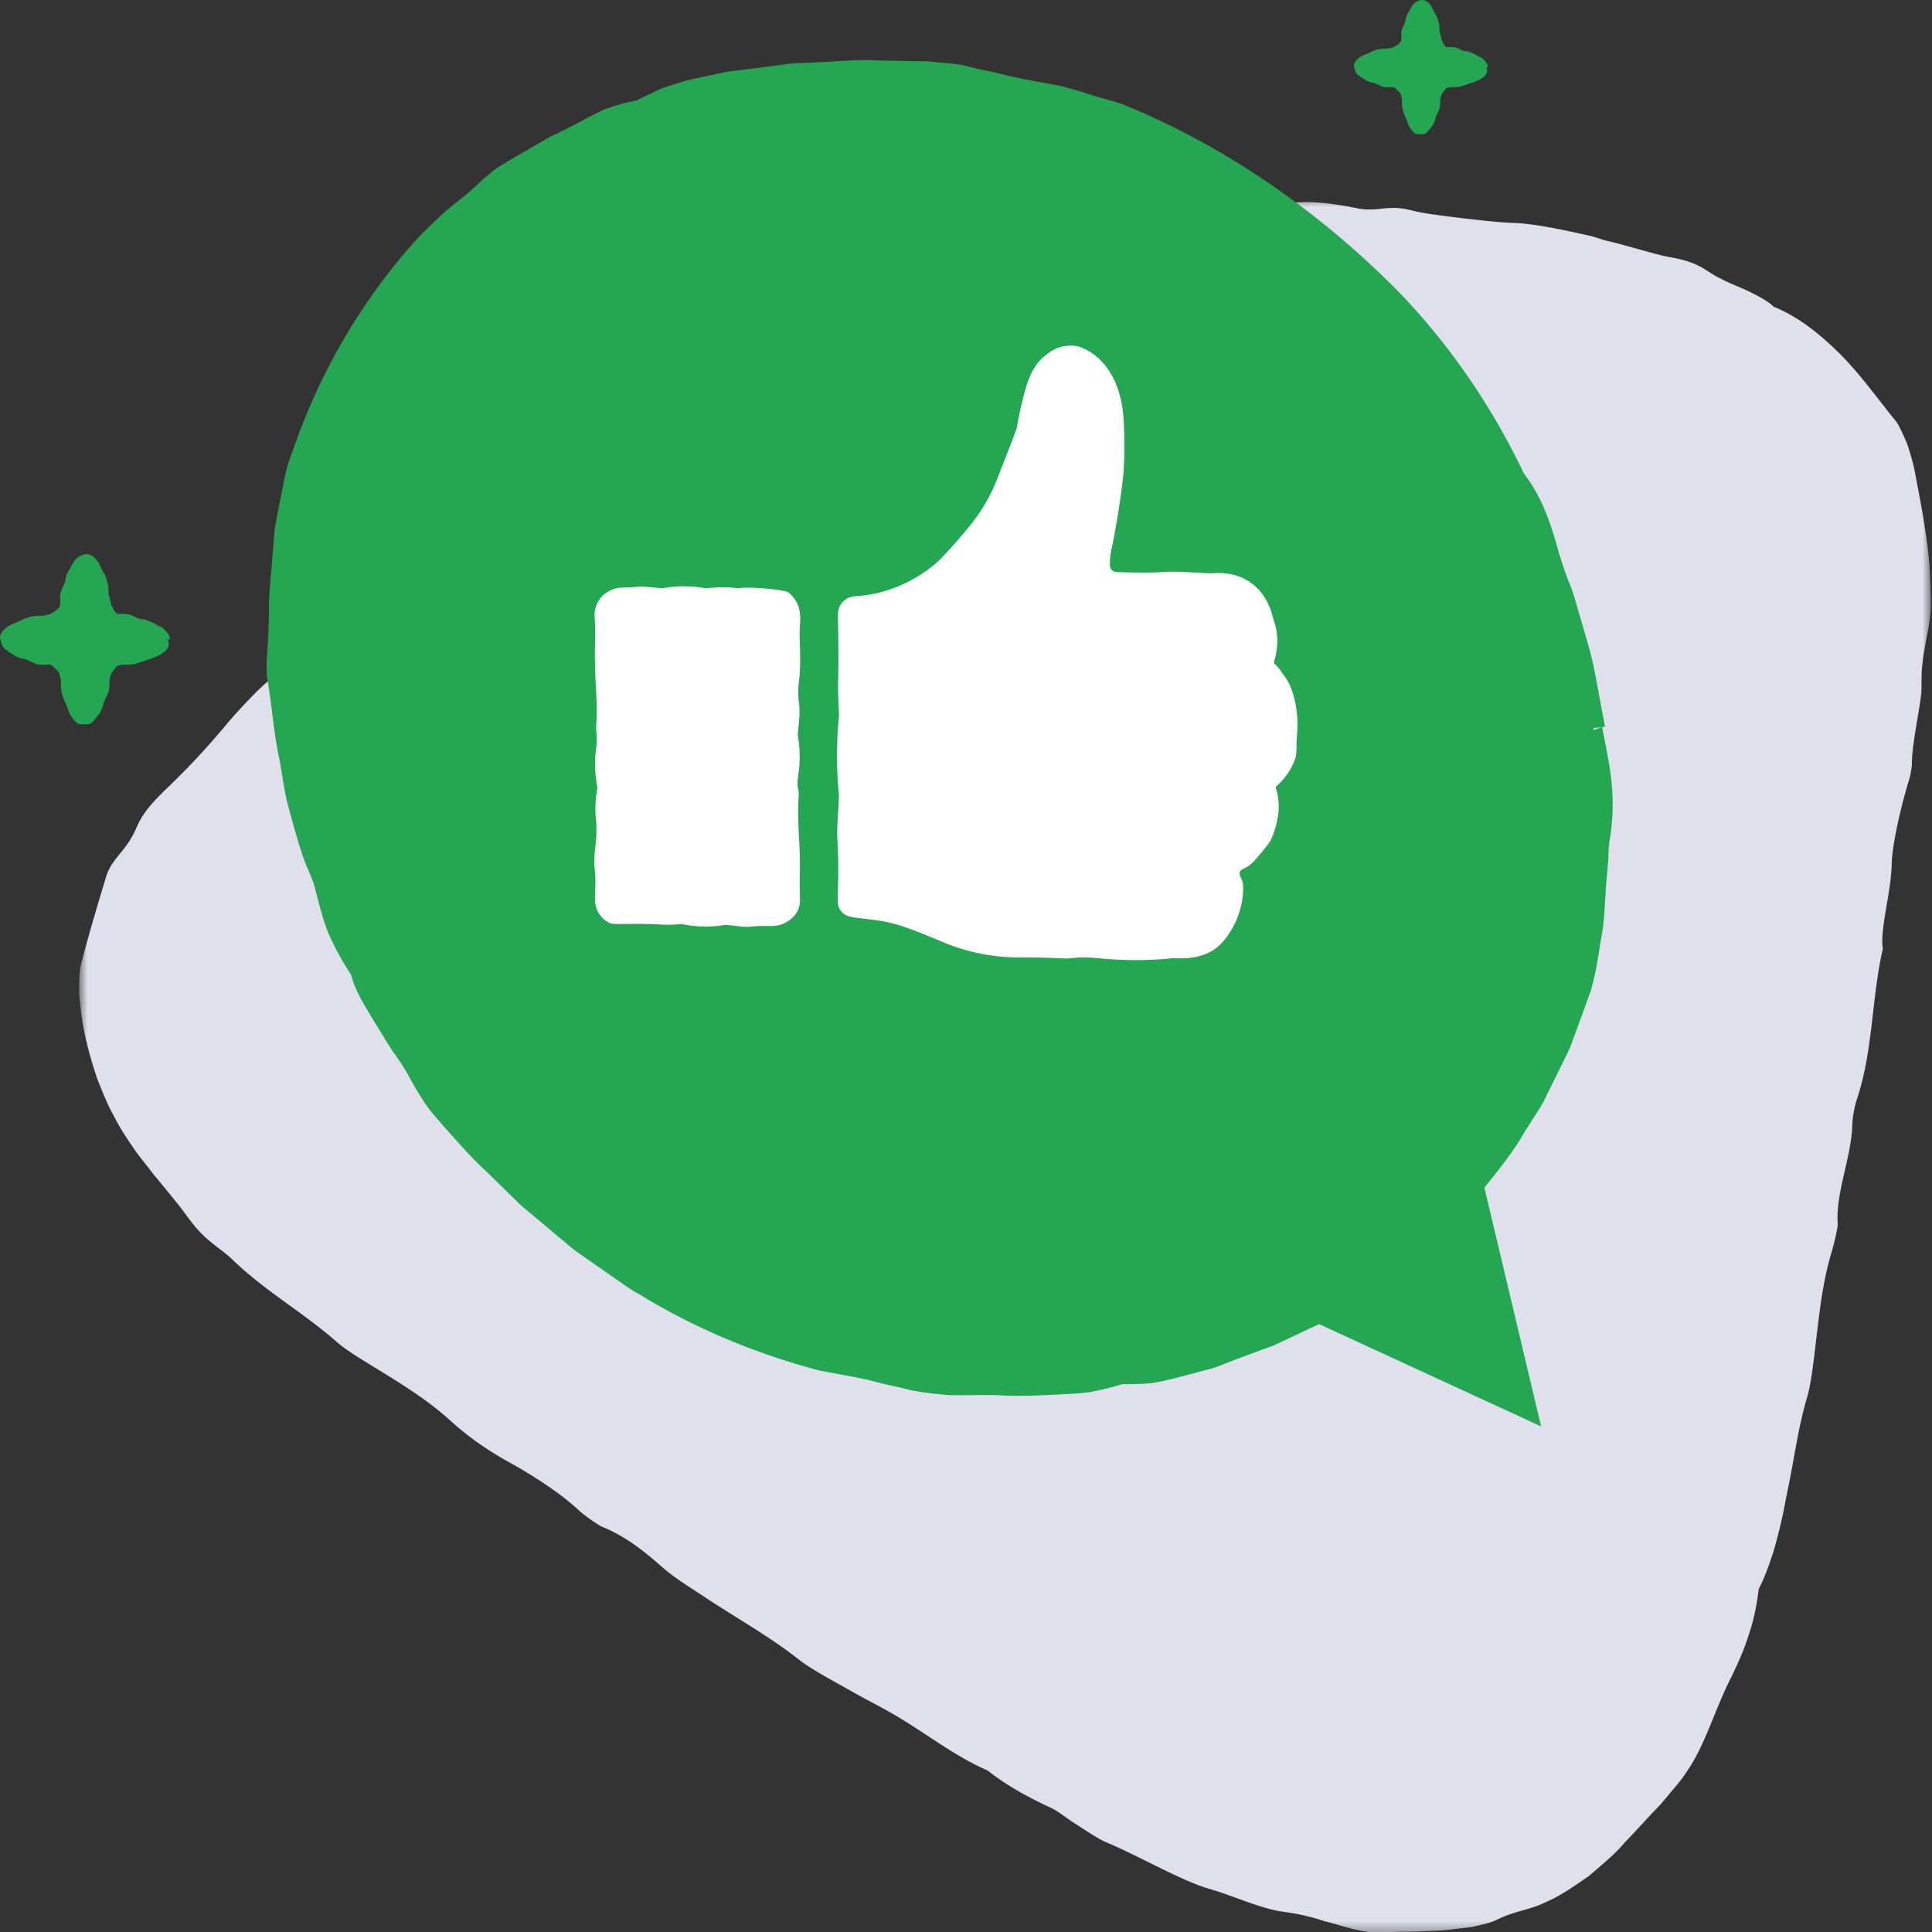
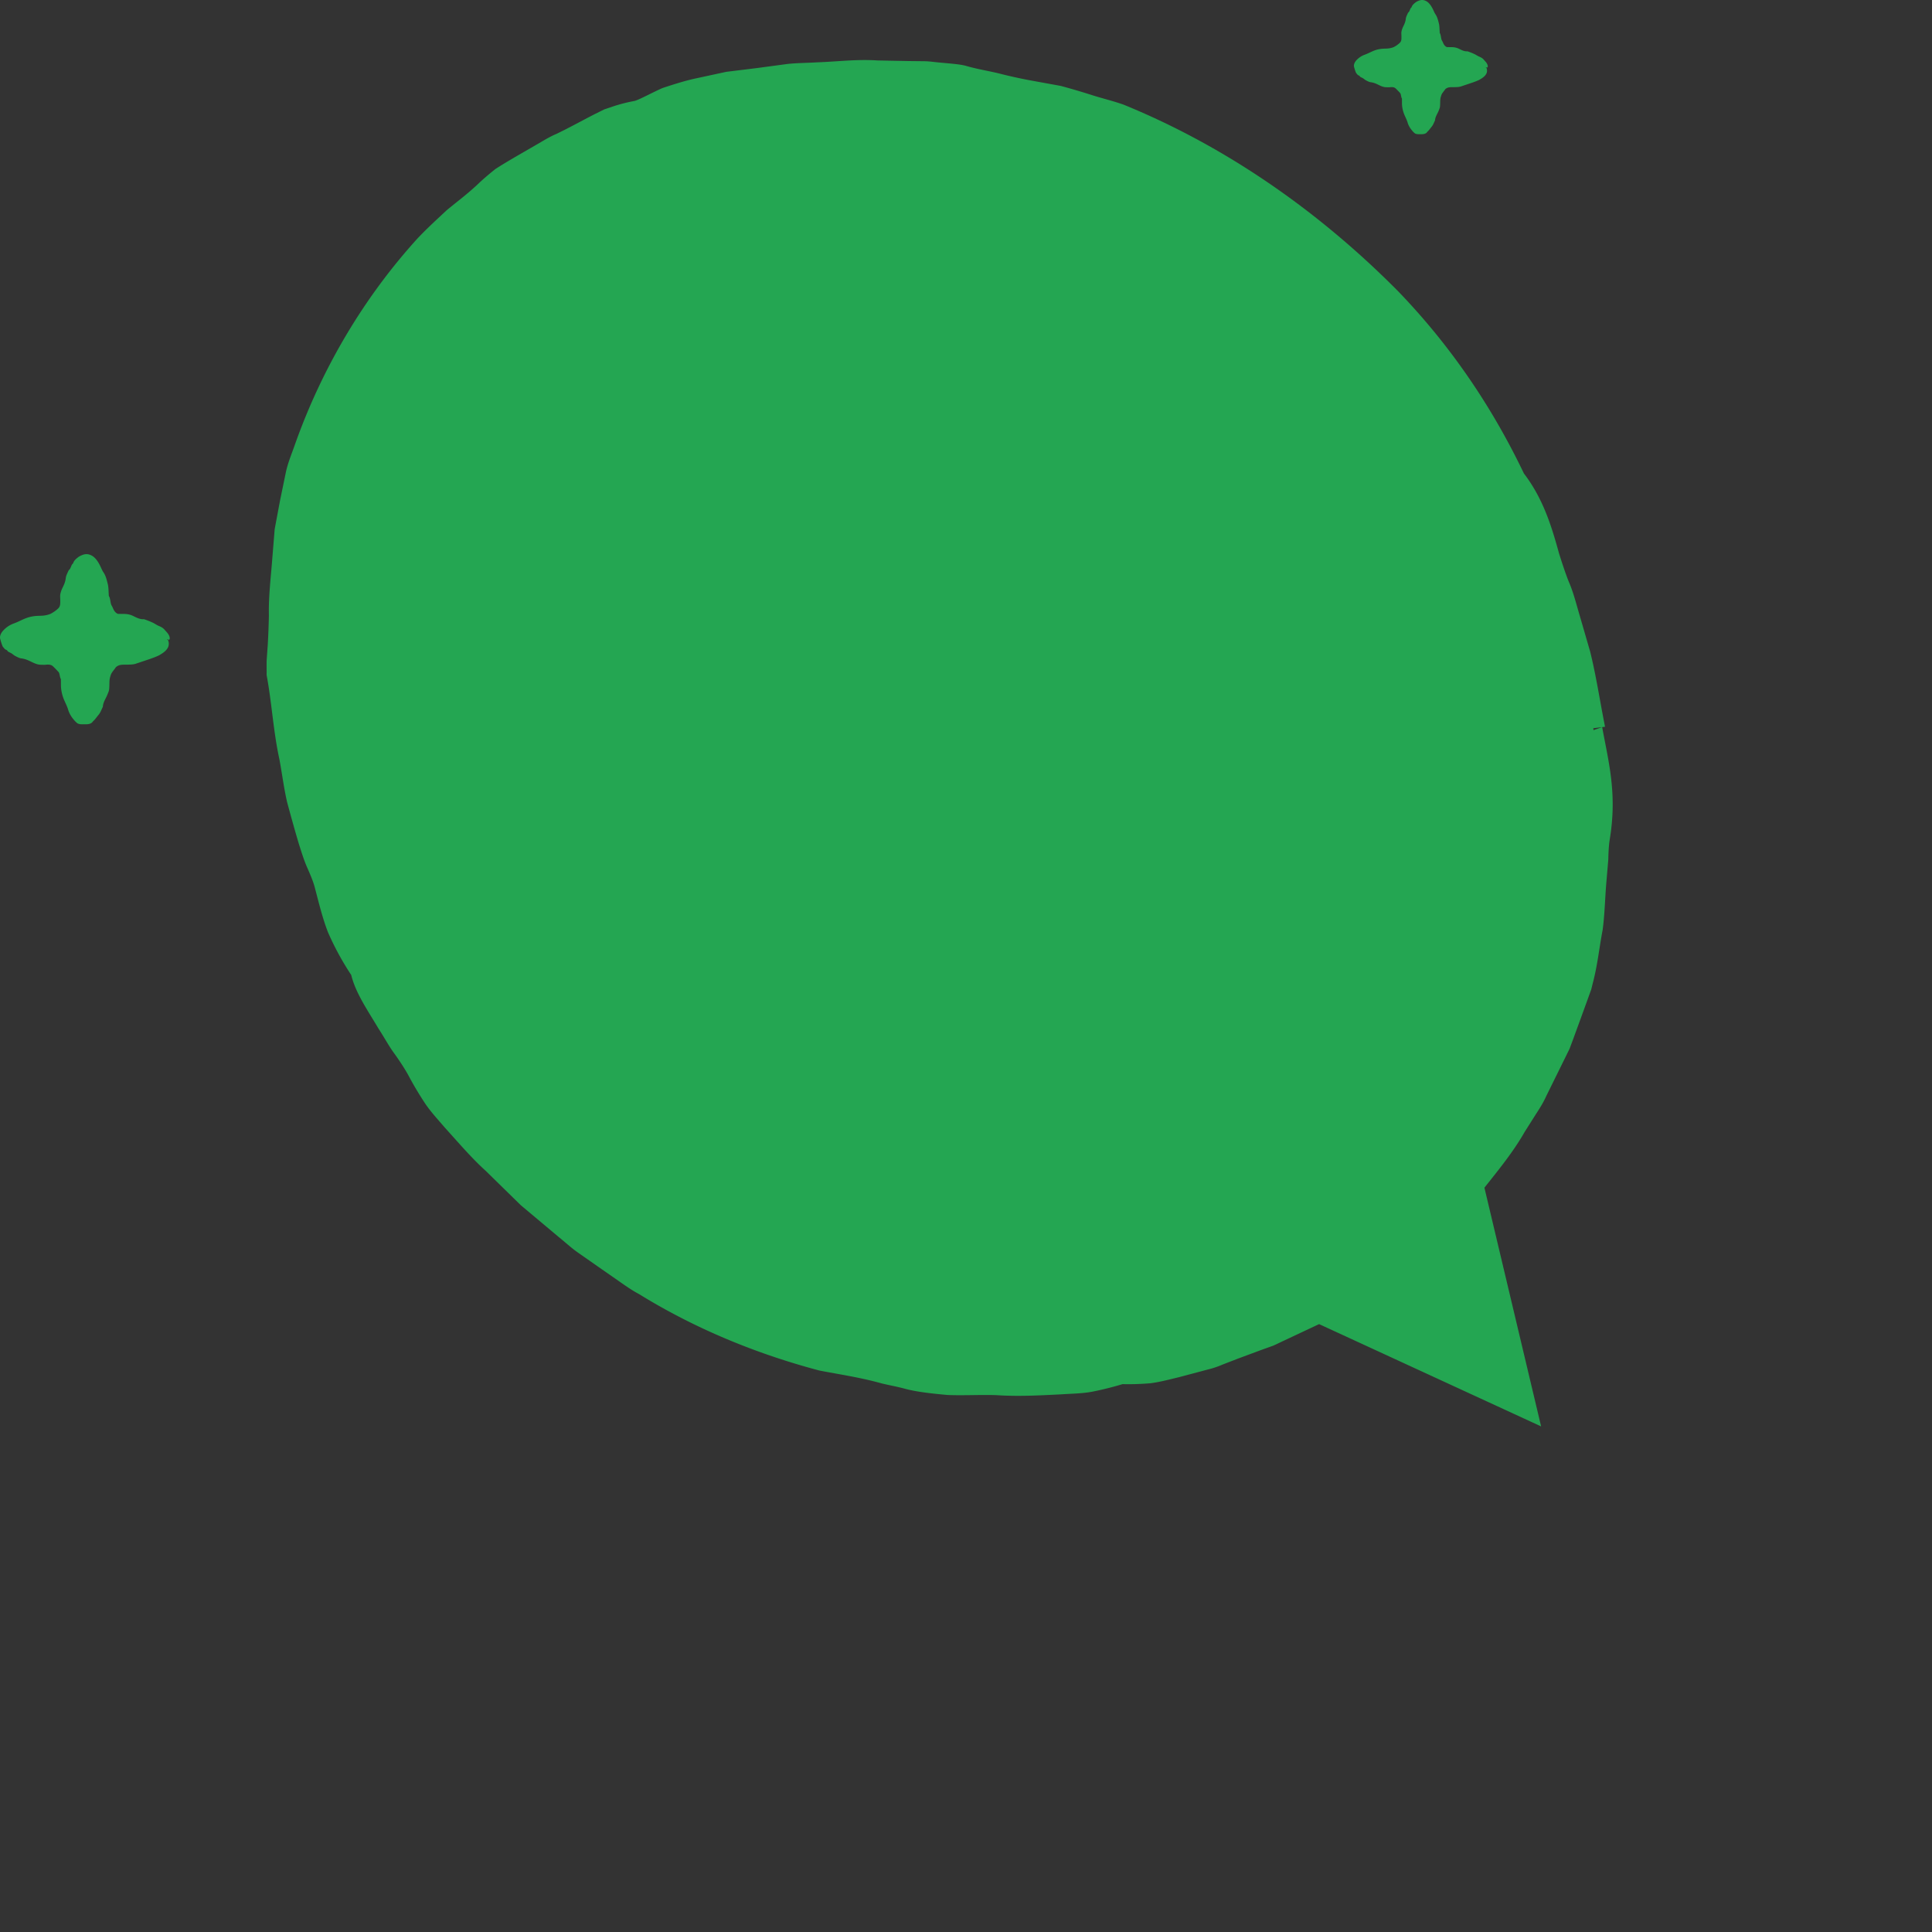
<svg xmlns="http://www.w3.org/2000/svg" xmlns:ns1="http://sodipodi.sourceforge.net/DTD/sodipodi-0.dtd" xmlns:ns2="http://www.inkscape.org/namespaces/inkscape" xmlns:xlink="http://www.w3.org/1999/xlink" width="90" height="90" viewBox="0 0 90 90" version="1.1" id="svg4" ns1:docname="hiw21.svg" ns2:version="1.3.2 (091e20e, 2023-11-25, custom)">
  <rect x="0" y="0" width="90" height="90" fill="#333333" stroke="none" />
  <ns1:namedview id="namedview4" pagecolor="#ffffff" bordercolor="#000000" borderopacity="0.25" ns2:showpageshadow="2" ns2:pageopacity="0.0" ns2:pagecheckerboard="0" ns2:deskcolor="#d1d1d1" ns2:zoom="6.6132597" ns2:cx="90.424394" ns2:cy="90.5" ns2:window-width="3440" ns2:window-height="1411" ns2:window-x="-9" ns2:window-y="-9" ns2:window-maximized="1" ns2:current-layer="svg4" />
  <defs id="defs1">
-     <path id="a" d="M 0.72,0.61 H 174.284 V 162.65 H 0.72 Z" />
+     <path id="a" d="M 0.72,0.61 V 162.65 H 0.72 Z" />
  </defs>
  <g fill="none" fill-rule="evenodd" id="g4" transform="matrix(0.497,0,0,0.499,2.2694715e-4,-3.8410625e-4)">
    <g transform="translate(6.697,17.827)" id="g1">
      <mask id="b" fill="#ffffff">
        <use xlink:href="#a" id="use1" />
      </mask>
      <path fill="#e0e0ec" d="m 174.068,34.05 c -0.284,-2.64 -0.76,-5.08 -1.257,-7.673 -0.13,-0.769 -0.432,-1.823 -0.754,-2.776 -0.389,-0.92 -0.778,-1.74 -1.006,-2.048 -1.703,-2.079 -3.241,-4.263 -5.136,-6.188 -1.887,-1.892 -3.997,-3.606 -6.354,-4.555 -0.593,-0.57 -1.475,-0.998 -2.364,-1.449 -0.903,-0.42 -1.855,-0.763 -2.622,-1.181 -1.48,-0.693 -1.79,-1.48 -4.718,-1.991 -1.391,-0.25 -3.816,-1.032 -5.782,-1.496 -0.64,-0.144 -1.222,-0.39 -1.871,-0.534 -2.314,-0.512 -4.992,-1.09 -6.908,-1.169 -1.732,-0.061 -3.247,-0.26 -4.854,-0.439 -1.608,-0.198 -3.605,-0.427 -4.706,-0.706 -2.45,-0.653 -3.176,0.178 -5.257,-0.234 -1.163,-0.24 -2.535,-0.463 -3.825,-0.546 -1.288,-0.089 -2.559,0.08 -3.89,0.054 -1.088,-0.026 -2.247,-0.206 -3.392,-0.276 -1.392,-0.093 -2.985,-0.293 -4.164,-0.215 -2.279,0.117 -4.392,0.3 -6.912,0.264 -2.383,-0.003 -4.545,0.313 -6.78,0.52 -3.074,0.264 -5.66,0.716 -8.56,0.43 -0.285,-0.029 -1.121,0.032 -1.437,0.103 -2.524,0.584 -5.54,0.692 -8.285,1.1 -1.57,0.247 -2.957,0.881 -3.679,1.474 -0.205,0.026 -0.41,0.048 -0.617,0.075 -0.031,0.004 -0.06,0.01 -0.091,0.013 -0.01,-0.004 -0.01,-0.01 -0.022,-0.013 -0.683,-0.174 -2.176,-0.238 -3.802,-0.19 -1.613,0.12 -3.364,0.344 -4.508,0.728 -1.202,0.434 -2.308,0.734 -3.4,1.107 -1.082,0.403 -2.213,0.673 -3.43,1.113 -0.753,0.273 -1.623,0.647 -2.492,1.1 -0.84,0.502 -1.721,1.025 -2.531,1.508 l -1.725,1.205 -0.846,0.585 -0.807,0.634 c -0.538,0.42 -1.104,0.814 -1.67,1.228 -0.546,0.439 -1.118,0.867 -1.734,1.29 -0.533,0.333 -1.28,0.904 -2.11,1.664 -0.855,0.737 -1.644,1.783 -2.282,2.993 -0.401,0.76 -2.551,3.268 -3.758,5.065 -0.823,1.147 -1.883,2.605 -2.274,3.429 -0.923,2.156 -2.158,4.016 -3.086,5.462 -0.796,1.204 -1.42,2.329 -2.167,3.422 -0.736,1.1 -1.51,2.192 -2.385,3.256 -1.55,1.92 -3.14,3.865 -5.216,5.435 -1.022,0.778 -3.134,3.036 -4.316,4.46 a 69.731,69.731 0 0 1 -4.838,5.193 c -1.413,1.37 -2.621,2.464 -3.34,4.13 -0.938,2.218 -2.275,2.82 -2.835,4.524 -0.851,2.832 -1.57,5.168 -2.324,8.072 -0.253,0.826 -0.3,2.758 -0.122,3.91 0.207,2.38 0.843,4.795 1.64,7.1 0.466,1.127 0.894,2.269 1.49,3.301 0.527,1.074 1.18,2.043 1.82,2.978 0.608,0.902 1.304,1.683 1.92,2.522 0.677,0.787 1.327,1.596 2.007,2.432 0.87,1.022 1.54,2.15 2.477,3.069 0.902,0.958 2.145,1.67 2.985,2.518 3.012,2.883 6.51,4.828 9.711,7.62 0.937,0.823 2.695,1.853 4.039,2.679 2.397,1.471 4.546,2.807 6.646,4.7 1.445,1.304 3.21,2.618 5.696,3.977 1.685,0.93 4.512,2.672 6.308,4.37 0.438,0.413 1.825,1.385 2.2,1.536 2.412,0.967 4.301,2.622 5.65,3.788 1.302,1.115 2.609,1.875 3.96,2.773 2.955,1.955 6.111,3.692 8.881,5.88 1.085,0.85 3.21,1.969 4.87,2.907 1.192,0.678 2.372,1.27 3.568,1.939 3.098,1.738 5.89,4.027 9.182,5.456 1.843,1.446 3.84,2.52 6.043,3.534 0.551,0.253 1.385,0.944 2.149,1.418 0.972,0.619 2.198,1.456 2.976,1.77 3.183,1.336 6.948,3.553 9.613,4.324 2.445,0.702 4.902,1.925 7.253,2.182 1.093,0.158 2.307,0.425 3.529,0.834 1.25,0.3 2.513,0.767 3.764,0.949 0.464,0.083 1.256,0.197 1.484,0.175 0.787,-0.1 1.683,-0.16 2.625,-0.143 0.944,0 1.946,-0.079 2.94,-0.105 0.893,-0.072 1.964,-0.212 2.93,-0.32 0.955,-0.193 1.797,-0.41 2.233,-0.6 1.89,-0.956 3.268,-0.98 4.73,-1.717 1.531,-0.636 2.804,-1.592 4.087,-2.454 1.168,-1.02 2.376,-1.96 3.374,-3.15 1.136,-1.15 2.087,-2.258 3.105,-3.286 0.497,-0.52 0.928,-1.081 1.395,-1.622 0.457,-0.546 0.927,-1.092 1.307,-1.708 1.686,-2.374 2.621,-5.788 4.121,-8.716 0.682,-1.389 1.29,-2.752 1.711,-4.137 0.467,-1.374 0.738,-2.766 0.898,-4.173 0.557,-1.05 1.001,-2.302 1.443,-3.68 0.39,-1.387 0.78,-2.904 1.062,-4.508 l 0.147,-0.736 c 0.655,-3.02 1.016,-6.047 1.896,-9.004 0.42,-1.416 0.69,-4.116 0.936,-6.144 0.312,-2.596 0.631,-5.02 1.37,-7.443 0.22,-0.719 0.582,-2.323 0.56,-2.574 -0.242,-2.81 1.342,-6.439 1.363,-9.343 0.004,-0.44 0.222,-1.679 0.372,-2.116 1.597,-4.65 1.406,-9.527 2.487,-14.205 -0.291,-1.852 0.78,-5.264 0.83,-7.868 0.036,-1.86 0.869,-5.47 1.642,-7.96 0.105,-0.34 0.247,-1.125 0.249,-1.418 0.016,-2.304 0.961,-5.86 0.91,-7.376 -0.097,-3.254 0.946,-5.274 0.868,-7.956 -0.03,-1.314 -0.071,-2.777 -0.211,-4.136" mask="url(#b)" id="path1" />
    </g>
    <path fill="#24a652" d="m 149.358,68.163 c -0.008,-0.06 -0.01,-0.12 -0.017,-0.18 l 0.83,-0.103 -0.813,0.283 m 0.812,-0.283 0.27,-0.033 c -0.486,-2.422 -0.834,-4.775 -1.398,-7.026 l -0.966,-3.318 c -0.328,-1.095 -0.594,-2.204 -1.055,-3.246 -0.328,-0.835 -0.616,-1.722 -0.885,-2.567 -0.72,-2.613 -1.504,-5.143 -3.301,-7.491 -2.949,-6.14 -6.828,-11.894 -11.806,-17.025 -7.326,-7.366 -16.023,-13.464 -25.712,-17.402 -0.986,-0.35 -2.01,-0.586 -3.02,-0.91 A 69.152,69.152 0 0 0 99.437,8.024 L 96.512,7.493 A 45.488,45.488 0 0 1 93.572,6.841 C 92.581,6.606 91.552,6.446 90.509,6.141 89.955,5.99 88.934,5.924 88.153,5.847 87.646,5.807 87.149,5.723 86.649,5.716 L 85.159,5.7 82.251,5.645 C 80.339,5.512 78.465,5.756 76.593,5.819 75.657,5.88 74.716,5.872 73.78,5.976 l -2.822,0.377 -2.888,0.354 -2.928,0.63 c -0.968,0.211 -2.062,0.557 -3.049,0.884 -0.942,0.407 -2.259,1.14 -2.66,1.211 A 15.09,15.09 0 0 0 57.573,9.9 l -0.942,0.316 -0.901,0.446 c -1.204,0.614 -2.402,1.28 -3.595,1.847 -0.67,0.281 -1.291,0.68 -1.938,1.048 l -1.93,1.11 c -0.633,0.374 -1.26,0.74 -1.843,1.12 -0.545,0.433 -1.058,0.866 -1.517,1.295 -1.058,1.009 -2.089,1.758 -3.042,2.548 -0.902,0.841 -1.796,1.648 -2.698,2.594 -5.06,5.534 -8.972,12.139 -11.488,19.177 -0.307,0.884 -0.675,1.742 -0.876,2.64 l -0.556,2.688 -0.501,2.665 -0.22,2.694 c -0.135,1.793 -0.364,3.571 -0.323,5.391 -0.02,0.907 -0.053,1.82 -0.108,2.741 l -0.099,1.39 c -0.018,0.466 0.003,0.933 -0.007,1.405 0.486,2.564 0.622,5.23 1.2,7.873 0.25,1.324 0.416,2.673 0.72,3.99 0.353,1.304 0.714,2.604 1.097,3.883 0.226,0.703 0.462,1.488 0.77,2.191 0.313,0.702 0.59,1.357 0.721,1.867 0.383,1.439 0.716,2.856 1.247,4.218 a 26.11,26.11 0 0 0 2.177,3.984 c 0.406,1.684 1.565,3.341 2.562,5.013 0.533,0.814 0.985,1.666 1.526,2.384 0.52,0.732 0.981,1.431 1.329,2.083 0.467,0.875 0.98,1.718 1.52,2.533 0.55,0.805 1.215,1.51 1.837,2.236 1.288,1.412 2.495,2.835 3.829,4.033 l 3.294,3.214 3.538,2.955 c 0.6,0.48 1.165,1.007 1.795,1.45 l 1.894,1.32 1.899,1.315 c 0.632,0.44 1.26,0.888 1.943,1.247 5.252,3.233 11.013,5.585 16.905,7.14 1.257,0.245 2.5,0.44 3.81,0.714 0.656,0.137 1.33,0.294 2.035,0.489 0.709,0.176 1.468,0.301 2.264,0.521 1.024,0.269 2.427,0.428 3.925,0.562 1.507,0.06 3.122,-0.037 4.573,0.015 1.983,0.133 4.023,0.027 6.037,-0.074 1.003,-0.07 2.008,-0.069 2.974,-0.256 a 30.287,30.287 0 0 0 2.807,-0.7 c 0.85,0.022 1.72,-0.01 2.604,-0.08 0.876,-0.112 1.75,-0.345 2.65,-0.559 0.895,-0.237 1.808,-0.478 2.74,-0.726 0.471,-0.11 0.932,-0.27 1.388,-0.464 l 1.395,-0.538 2.217,-0.82 1.112,-0.397 c 0.36,-0.155 0.711,-0.334 1.068,-0.498 l 3.247,-1.521 20.81,9.55 -5.314,-22.286 c 1.337,-1.676 2.701,-3.335 3.772,-5.205 l 1.053,-1.658 c 0.36,-0.548 0.709,-1.103 0.977,-1.702 l 1.745,-3.524 0.435,-0.882 0.345,-0.92 0.677,-1.845 0.673,-1.847 0.335,-0.925 0.238,-0.952 c 0.371,-1.503 0.532,-3.047 0.828,-4.586 0.196,-1.404 0.226,-3 0.353,-4.475 l 0.18,-2.109 c 0.012,-0.66 0.047,-1.26 0.118,-1.773 0.737,-4.341 -0.075,-7.233 -0.693,-10.593" id="path2" />
-     <path fill="#ffffff" d="m 121.351,65.353 c -0.216,-0.923 -0.58,-1.817 -1.16,-2.496 a 3.593,3.593 0 0 0 -0.517,-0.688 l -0.105,-0.104 -0.093,-0.083 c -0.033,-0.027 -0.044,-0.069 -0.05,-0.107 a 0.338,0.338 0 0 1 0.006,-0.153 c 0.18,-0.61 0.29,-1.262 0.289,-1.916 a 5.588,5.588 0 0 0 -0.345,-1.924 c -0.042,-0.115 -0.107,-0.417 -0.17,-0.612 a 5.977,5.977 0 0 0 -0.854,-1.764 4.753,4.753 0 0 0 -1.433,-1.313 4.939,4.939 0 0 0 -1.732,-0.619 6.726,6.726 0 0 0 -1.665,-0.049 c -1.598,-0.06 -3.194,-0.2 -4.205,-0.139 -1.299,0.09 -2.534,0.072 -3.735,0.05 l -0.893,-0.026 c -0.24,-0.016 -0.421,-0.105 -0.523,-0.245 -0.108,-0.145 -0.149,-0.34 -0.138,-0.604 0.005,-0.276 0.03,-0.554 0.07,-0.83 0.056,-0.379 0.133,-0.693 0.202,-1.037 0.071,-0.34 0.141,-0.694 0.22,-1.149 0.135,-0.783 0.292,-1.632 0.41,-2.478 0.127,-0.845 0.244,-1.698 0.336,-2.523 0.077,-0.698 0.092,-1.266 0.11,-1.898 0.007,-0.243 0.01,-0.486 0.007,-0.728 l -0.004,-0.706 a 44.552,44.552 0 0 0 -0.028,-1.426 c -0.037,-0.954 -0.133,-1.924 -0.39,-2.868 -0.258,-0.942 -0.652,-1.855 -1.258,-2.656 -0.61,-0.793 -1.407,-1.465 -2.41,-1.842 -0.248,-0.1 -0.562,-0.145 -0.884,-0.158 -0.324,0.003 -0.66,0.037 -0.966,0.127 -0.565,0.13 -1.155,0.543 -1.478,0.806 -0.554,0.428 -0.96,0.997 -1.26,1.581 -0.298,0.589 -0.491,1.197 -0.652,1.784 a 56.831,56.831 0 0 0 -0.428,1.729 35.244,35.244 0 0 0 -0.329,1.703 c -0.607,1.634 -1.149,2.99 -1.923,4.952 -0.456,1.159 -1.288,2.65 -2.256,3.868 a 50.46,50.46 0 0 1 -2.78,3.19 9.824,9.824 0 0 1 -1.26,1.102 13.401,13.401 0 0 1 -4.122,2.07 11.51,11.51 0 0 1 -2.67,0.475 2.07,2.07 0 0 0 -0.83,0.2 1.61,1.61 0 0 0 -0.665,0.603 c -0.157,0.26 -0.232,0.551 -0.25,0.829 l -0.003,0.205 0.003,0.176 0.008,0.353 c 0.038,1.884 0.057,3.782 0.008,5.726 -0.025,0.949 0.056,2.042 0.089,3.07 -0.285,2.642 -0.224,5.278 -0.007,7.436 -0.069,1.644 -0.21,3.18 -0.154,4.052 0.088,1.363 0.1,2.65 0.076,3.903 l -0.023,0.934 -0.016,0.465 -0.008,0.23 c -0.001,0.082 -0.004,0.173 0.002,0.262 0.006,0.179 0.033,0.37 0.101,0.565 0.066,0.194 0.186,0.393 0.351,0.547 0.34,0.313 0.748,0.402 1.095,0.448 l 1.892,0.228 c 0.724,0.093 1.47,0.242 2.2,0.458 0.728,0.222 1.47,0.493 2.18,0.772 0.81,0.316 1.526,0.625 2.368,0.97 a 18.419,18.419 0 0 0 5.238,1.234 c 0.447,0.035 0.895,0.063 1.346,0.068 0.444,0 0.888,0.003 1.333,0.005 0.892,0.006 1.79,0.028 2.7,0.072 0.334,0.017 0.896,0.028 1.058,0.003 1.146,-0.173 2.35,-0.017 3.24,0.052 2.35,0.183 4.369,0.139 6.363,-0.067 0.914,0.05 1.855,0.022 2.784,-0.294 0.464,-0.16 0.923,-0.4 1.34,-0.736 0.42,-0.346 0.758,-0.752 1.083,-1.236 0.236,-0.363 0.55,-0.894 0.778,-1.47 0.23,-0.573 0.374,-1.182 0.454,-1.62 a 7.33,7.33 0 0 0 0.104,-1.28 c 0,-0.09 -0.016,-0.201 -0.015,-0.256 a 1.126,1.126 0 0 0 -0.096,-0.369 l -0.095,-0.219 -0.047,-0.113 -0.014,-0.032 -0.01,-0.039 -0.056,-0.197 a 0.296,0.296 0 0 1 0,-0.098 0.493,0.493 0 0 1 0.032,-0.119 c 0,-0.08 0.213,-0.223 0.509,-0.36 0.064,-0.033 0.177,-0.09 0.258,-0.146 a 2.39,2.39 0 0 0 0.24,-0.178 c 0.148,-0.124 0.275,-0.254 0.394,-0.383 0.237,-0.257 0.44,-0.521 0.64,-0.741 l 0.326,-0.408 0.153,-0.193 0.157,-0.208 c 0.052,-0.072 0.104,-0.145 0.158,-0.233 l 0.042,-0.074 c 0.015,-0.027 0.031,-0.063 0.038,-0.076 l 0.052,-0.12 c 0.07,-0.158 0.135,-0.32 0.192,-0.482 a 8.01,8.01 0 0 0 0.446,-1.912 5.644,5.644 0 0 0 -0.15,-1.978 l -0.06,-0.208 -0.03,-0.104 -0.015,-0.054 c -0.003,-0.011 -0.002,0.001 -0.002,0.001 -0.01,-0.013 -0.006,-0.032 0.007,-0.052 l 0.014,-0.012 0.084,-0.078 c 0.055,-0.051 0.115,-0.1 0.167,-0.155 a 6.9,6.9 0 0 0 0.62,-0.692 c 0.388,-0.49 0.698,-1.045 0.912,-1.618 0.179,-0.48 0.137,-1.14 0.157,-1.642 0.026,-0.634 0.102,-1.27 0.078,-1.91 -0.023,-0.636 -0.1,-1.327 -0.258,-2.001 M 74.95,59.436 c -0.024,-0.715 0.095,-1.297 0.044,-2.04 a 2.95,2.95 0 0 0 -0.345,-1.202 2.712,2.712 0 0 0 -0.828,-0.932 c -0.522,-0.223 -3.713,-0.53 -4.586,-0.34 -0.99,-0.124 -1.976,-0.128 -2.973,0.004 -0.065,0.008 -0.227,-0.025 -0.334,-0.043 a 11.137,11.137 0 0 0 -3.832,0.038 c -0.874,-0.061 -1.749,-0.204 -2.303,-0.145 -0.358,0.037 -0.706,0.059 -1.047,0.07 -0.331,0.019 -0.695,-0.017 -1.102,0.107 a 3.243,3.243 0 0 0 -0.989,0.51 2.406,2.406 0 0 0 -0.71,0.923 2.6,2.6 0 0 0 -0.194,0.683 3.38,3.38 0 0 0 -0.01,0.697 c 0.055,0.875 0.055,1.849 0.02,2.746 -0.015,0.381 0.002,0.686 0.002,1.028 -0.007,2.096 0.279,4.102 0.116,6.248 -0.02,0.268 0.038,0.618 0.046,0.936 0.008,0.285 0.022,0.642 -0.011,0.856 -0.222,1.41 -0.151,2.725 0.077,3.97 -0.148,0.952 -0.255,1.774 -0.13,2.942 0.075,0.691 0.052,1.627 -0.052,2.492 -0.082,0.667 -0.154,1.48 -0.043,2.376 0.066,0.538 0.035,1.318 0.01,1.966 l -0.012,0.402 c -0.004,0.13 -0.002,0.291 0.011,0.438 0.029,0.3 0.1,0.614 0.256,0.923 0.141,0.282 0.344,0.54 0.584,0.737 a 2.595,2.595 0 0 0 0.58,0.364 1.825,1.825 0 0 0 0.336,0.058 c 0.54,0.018 1.045,0.006 1.567,0.006 a 42.89,42.89 0 0 1 3.143,0.071 c 0.52,0.035 1.122,-0.034 1.686,-0.056 1.444,0.311 2.893,0.272 4.078,0.07 0.902,0.08 1.743,0.23 2.222,0.18 0.374,-0.041 0.739,-0.063 1.095,-0.072 0.178,-0.002 0.354,-0.004 0.529,-0.002 0.177,0 0.336,0.011 0.541,0.004 a 2.826,2.826 0 0 0 2.082,-0.986 c 0.08,-0.09 0.137,-0.186 0.197,-0.27 0.05,-0.093 0.099,-0.18 0.14,-0.273 0.074,-0.186 0.135,-0.384 0.158,-0.633 0.015,-0.123 0.019,-0.248 0.015,-0.372 0,-0.134 -0.007,-0.22 -0.01,-0.33 l -0.014,-0.64 c -0.005,-0.428 -0.002,-0.86 0.006,-1.283 0.01,-0.479 0.015,-0.917 0.008,-1.407 -0.031,-1.947 -0.26,-3.837 -0.12,-5.834 0.012,-0.183 0.018,-0.491 -0.008,-0.58 -0.185,-0.627 -0.042,-1.288 0.017,-1.776 0.156,-1.288 0.1,-2.394 -0.094,-3.485 0.082,-1.005 0.273,-1.904 0.1,-3.105 a 7.968,7.968 0 0 1 0,-1.748 c 0.195,-1.417 0.128,-2.859 0.08,-4.291" id="path3" />
    <path fill="#24a652" d="M 139.423,6.056 C 139.356,5.853 139.192,5.714 139.099,5.6 138.952,5.418 138.802,5.355 138.623,5.277 138.497,5.228 138.35,5.117 138.204,5.051 a 6.378,6.378 0 0 0 -0.654,-0.26 c -0.313,0.026 -0.593,-0.138 -0.787,-0.23 -0.32,-0.158 -0.595,-0.164 -0.899,-0.16 -0.06,0.001 -0.113,-0.005 -0.158,-0.002 -0.116,0.013 -0.196,-0.048 -0.28,-0.134 -0.14,-0.14 -0.18,-0.338 -0.272,-0.479 -0.1,-0.158 -0.081,-0.507 -0.198,-0.693 -0.015,-0.025 -0.015,-0.121 -0.018,-0.181 -0.016,-0.24 -0.012,-0.485 -0.072,-0.724 -0.074,-0.284 -0.14,-0.594 -0.322,-0.857 -0.093,-0.13 -0.181,-0.37 -0.283,-0.555 -0.185,-0.348 -0.343,-0.514 -0.515,-0.633 -0.166,-0.1 -0.428,-0.229 -0.805,-0.061 a 1.243,1.243 0 0 0 -0.234,0.122 c -0.175,0.133 -0.363,0.293 -0.395,0.473 -0.163,0.103 -0.17,0.412 -0.328,0.5 -0.086,0.188 -0.2,0.409 -0.217,0.567 -0.036,0.312 -0.132,0.506 -0.247,0.739 a 1.99,1.99 0 0 0 -0.16,0.463 c -0.023,0.139 -0.006,0.28 -0.003,0.421 -0.001,0.247 0.023,0.46 -0.15,0.628 a 2.348,2.348 0 0 1 -0.578,0.404 1.856,1.856 0 0 1 -0.413,0.112 c -0.191,0.032 -0.388,0.024 -0.579,0.037 a 2.71,2.71 0 0 0 -0.61,0.1 c -0.387,0.11 -0.724,0.32 -1.1,0.456 a 1.954,1.954 0 0 0 -0.859,0.601 c -0.123,0.169 -0.202,0.369 -0.15,0.548 0.04,0.146 0.091,0.327 0.171,0.518 0.018,0.067 0.112,0.135 0.15,0.2 0.072,0.086 0.156,0.043 0.231,0.176 0.018,0.038 0.193,0.108 0.288,0.163 0.084,0.053 0.154,0.121 0.242,0.173 0.149,0.079 0.334,0.177 0.46,0.191 0.342,0.04 0.573,0.166 0.838,0.291 0.124,0.062 0.268,0.12 0.411,0.153 0.125,0.032 0.262,0.024 0.391,0.031 0.065,0.003 0.13,0.002 0.184,-0.007 0.224,-0.027 0.416,-0.003 0.545,0.127 0.133,0.127 0.243,0.242 0.382,0.389 0.12,0.116 0.087,0.36 0.194,0.548 l 0.001,0.47 c 0.007,0.38 0.105,0.777 0.264,1.123 0.099,0.223 0.215,0.461 0.266,0.646 0.096,0.328 0.287,0.61 0.54,0.881 0.066,0.058 0.142,0.14 0.21,0.158 0.163,0.061 0.32,0.04 0.479,0.044 0.152,10e-4 0.374,0.005 0.53,-0.124 0.048,-0.032 0.064,-0.084 0.104,-0.117 0.148,-0.128 0.256,-0.301 0.36,-0.42 0.167,-0.187 0.24,-0.415 0.344,-0.623 0.022,-0.33 0.197,-0.57 0.309,-0.827 0.155,-0.373 0.16,-0.366 0.175,-0.738 0.007,-0.422 0.002,-0.488 0.124,-0.837 0.09,-0.19 0.206,-0.296 0.333,-0.484 0.057,-0.086 0.223,-0.175 0.353,-0.198 0.186,-0.037 0.412,-0.013 0.62,-0.026 0.166,-0.006 0.322,-0.007 0.507,-0.06 l 0.855,-0.286 c 0.34,-0.112 0.683,-0.236 0.899,-0.347 l 0.167,-0.102 c 0.298,-0.187 0.424,-0.358 0.488,-0.499 a 0.663,0.663 0 0 0 -0.01,-0.506 c -0.01,-0.028 -0.036,-0.04 -0.053,-0.024 l 0.002,-0.008 c 0,-0.016 -0.01,-0.032 -0.011,-0.048 0.079,0.052 0.158,0.081 0.184,-0.014 A 0.347,0.347 0 0 0 139.423,6.056 M 15.876,59.41 c -0.085,-0.258 -0.293,-0.433 -0.412,-0.577 -0.185,-0.23 -0.376,-0.312 -0.602,-0.41 -0.161,-0.062 -0.347,-0.202 -0.532,-0.288 A 7.995,7.995 0 0 0 13.5,57.806 c -0.396,0.033 -0.75,-0.175 -0.997,-0.29 -0.405,-0.202 -0.754,-0.21 -1.14,-0.203 -0.077,10e-4 -0.144,-0.007 -0.2,-0.002 -0.147,0.014 -0.249,-0.063 -0.356,-0.172 C 10.631,56.961 10.58,56.711 10.463,56.532 10.337,56.332 10.36,55.89 10.212,55.654 10.192,55.621 10.192,55.5 10.189,55.423 10.169,55.119 10.174,54.809 10.098,54.507 10.005,54.146 9.921,53.753 9.689,53.419 9.571,53.256 9.459,52.952 9.332,52.716 9.096,52.274 8.896,52.065 8.678,51.913 c -0.21,-0.127 -0.543,-0.29 -1.02,-0.077 -0.1,0.04 -0.208,0.093 -0.298,0.155 -0.222,0.167 -0.46,0.37 -0.5,0.598 -0.207,0.132 -0.216,0.524 -0.415,0.636 -0.11,0.237 -0.256,0.518 -0.277,0.719 -0.045,0.395 -0.167,0.64 -0.311,0.935 a 2.487,2.487 0 0 0 -0.205,0.589 c -0.03,0.175 -0.007,0.354 -0.003,0.533 -0.002,0.314 0.029,0.582 -0.191,0.796 -0.206,0.199 -0.435,0.36 -0.732,0.513 A 2.32,2.32 0 0 1 4.202,57.451 C 3.96,57.492 3.71,57.483 3.468,57.497 a 3.433,3.433 0 0 0 -0.773,0.128 c -0.49,0.14 -0.919,0.406 -1.396,0.578 a 2.462,2.462 0 0 0 -1.087,0.764 c -0.157,0.212 -0.258,0.466 -0.19,0.692 0.048,0.186 0.114,0.415 0.215,0.658 0.023,0.085 0.143,0.171 0.19,0.252 0.093,0.11 0.198,0.056 0.294,0.225 0.024,0.046 0.245,0.137 0.365,0.207 0.106,0.068 0.195,0.153 0.306,0.219 0.189,0.1 0.424,0.224 0.583,0.242 0.434,0.052 0.727,0.21 1.063,0.368 0.158,0.079 0.34,0.152 0.521,0.196 0.16,0.04 0.333,0.03 0.497,0.038 0.08,0.004 0.164,0.002 0.232,-0.009 0.285,-0.033 0.528,-0.004 0.691,0.16 0.17,0.162 0.307,0.307 0.484,0.495 0.152,0.146 0.111,0.456 0.245,0.694 L 5.711,64 c 0.009,0.482 0.133,0.985 0.334,1.424 0.125,0.282 0.273,0.586 0.339,0.819 0.121,0.416 0.362,0.775 0.684,1.117 0.084,0.073 0.179,0.177 0.266,0.2 0.207,0.079 0.405,0.051 0.607,0.056 0.194,0.002 0.474,0.007 0.671,-0.157 0.061,-0.041 0.082,-0.107 0.134,-0.148 0.187,-0.163 0.323,-0.383 0.454,-0.532 0.214,-0.238 0.305,-0.527 0.438,-0.791 0.027,-0.42 0.248,-0.722 0.39,-1.05 0.197,-0.47 0.205,-0.462 0.223,-0.934 0.01,-0.536 0.002,-0.62 0.157,-1.062 0.116,-0.241 0.262,-0.375 0.423,-0.613 0.073,-0.108 0.282,-0.222 0.448,-0.25 0.235,-0.049 0.522,-0.017 0.785,-0.034 0.21,-0.008 0.409,-0.009 0.643,-0.077 l 1.085,-0.362 c 0.43,-0.141 0.865,-0.3 1.14,-0.44 l 0.211,-0.13 c 0.378,-0.236 0.538,-0.453 0.619,-0.632 a 0.84,0.84 0 0 0 -0.012,-0.64 c -0.014,-0.037 -0.046,-0.05 -0.067,-0.03 l 10e-4,-0.008 c 0,-0.024 -0.012,-0.044 -0.014,-0.065 l 10e-4,10e-4 c 0.099,0.065 0.2,0.103 0.234,-0.018 a 0.454,0.454 0 0 0 -0.03,-0.234" id="path4" />
  </g>
</svg>